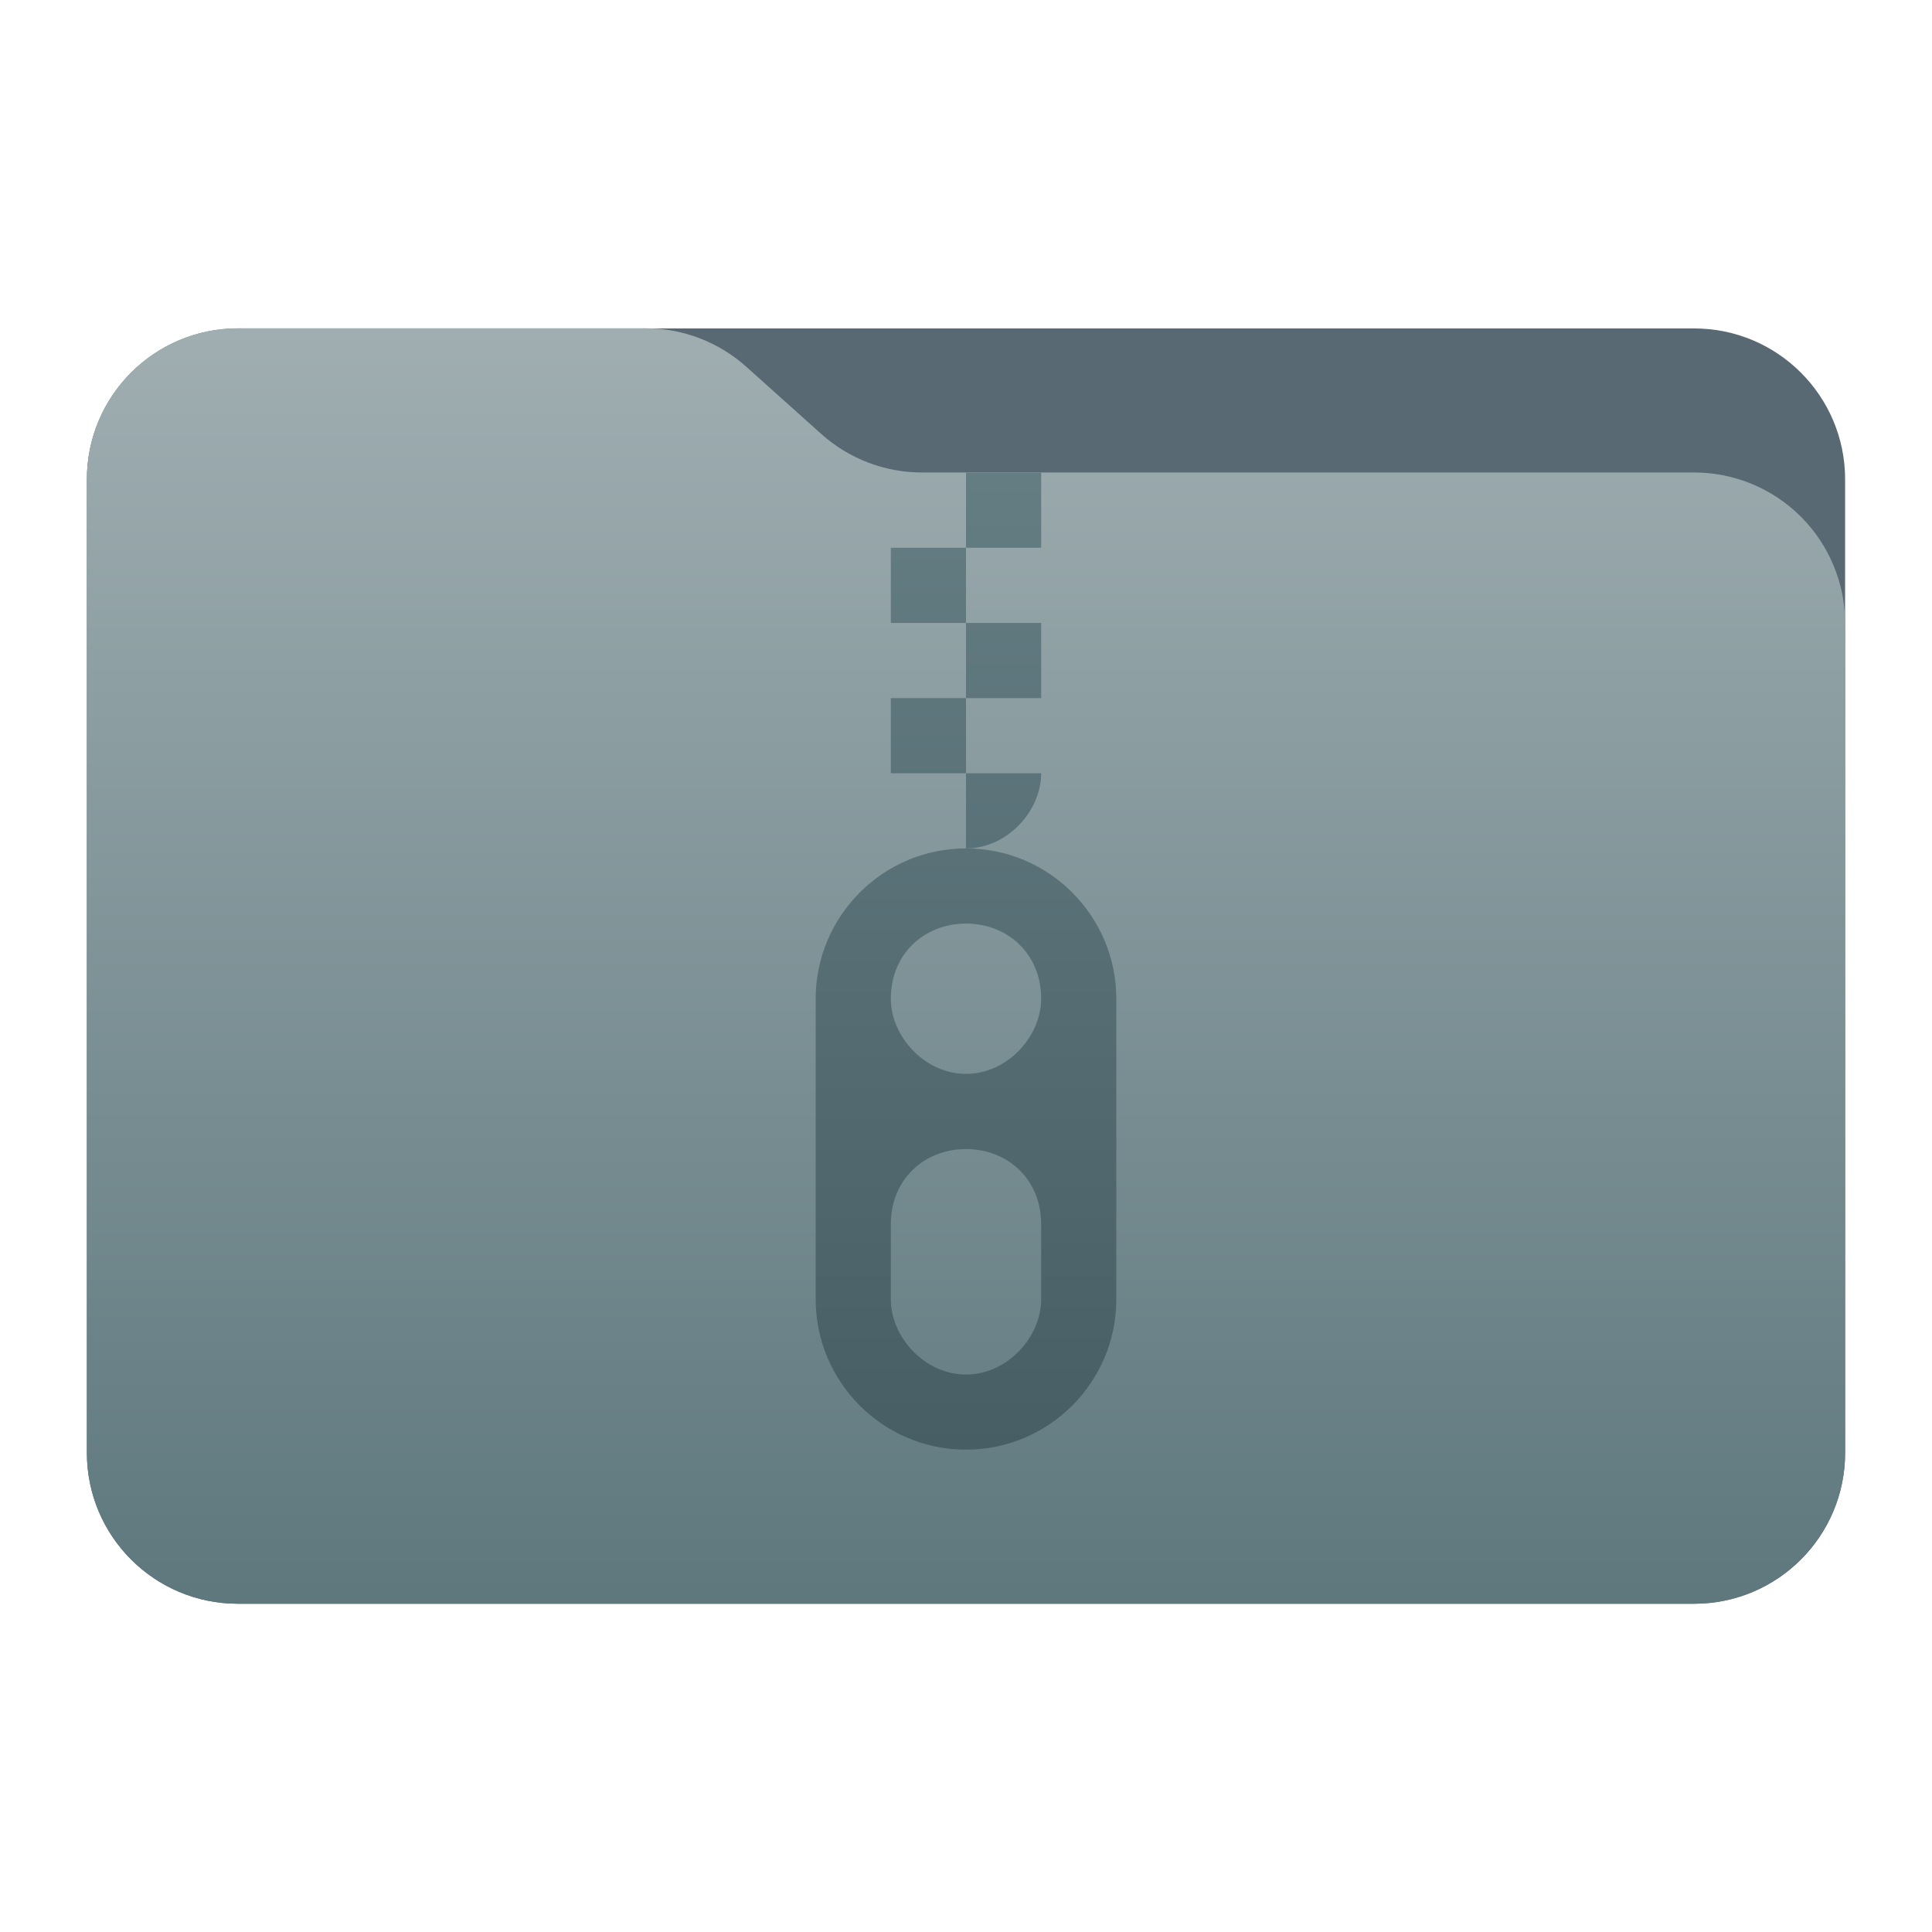
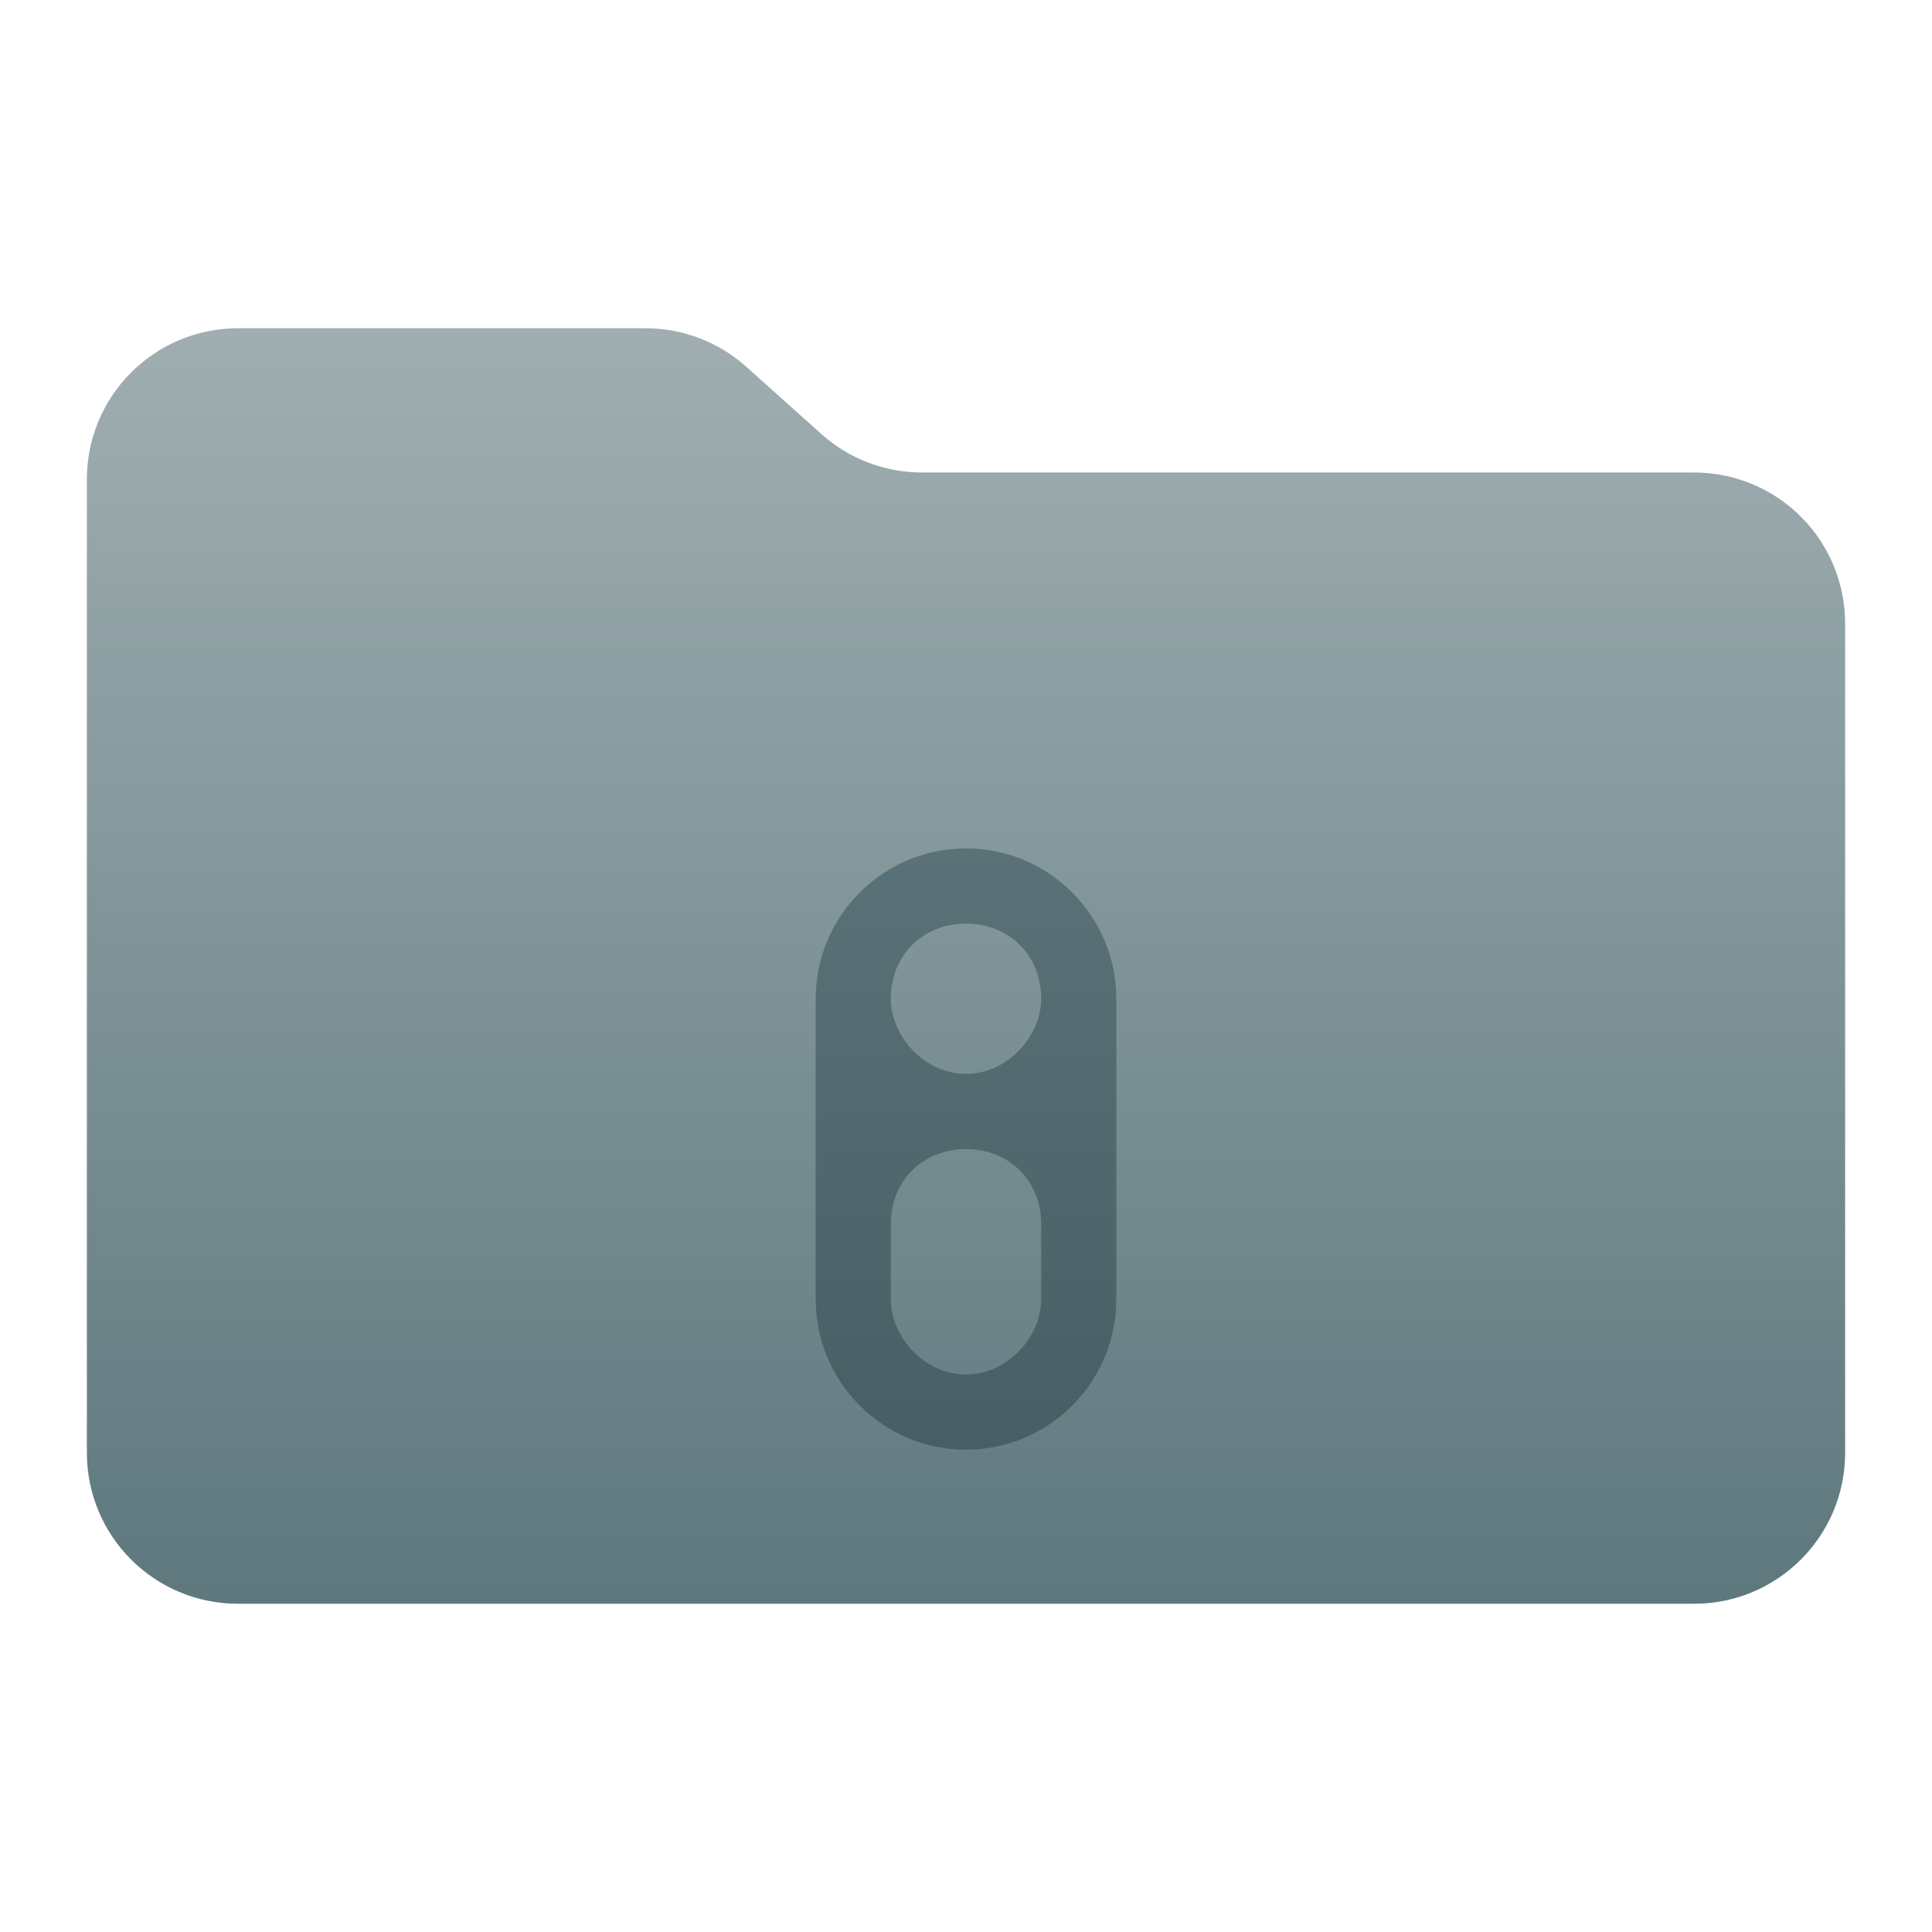
<svg xmlns="http://www.w3.org/2000/svg" style="clip-rule:evenodd;fill-rule:evenodd;stroke-linejoin:round;stroke-miterlimit:2" viewBox="0 0 48 48">
  <g transform="scale(.75)">
-     <path d="m61.122 15.88c0-2.762-2.239-5-5-5h-48.244c-2.761 0-5 2.238-5 5v32.246c0 2.761 2.239 5 5 5h48.244c2.761 0 5-2.239 5-5v-32.246z" style="fill:rgb(88,105,115)" />
    <path d="m61.122 20.652c0-1.326-0.527-2.598-1.465-3.536-0.938-0.937-2.209-1.464-3.535-1.464h-25.58c-1.232 0-2.42-0.455-3.337-1.277-0.768-0.689-1.713-1.535-2.481-2.224-0.917-0.822-2.105-1.277-3.337-1.277h-13.509c-1.326 0-2.597 0.527-3.535 1.465-0.938 0.937-1.465 2.209-1.465 3.535v32.252c0 2.761 2.239 5 5 5h48.244c2.761 0 5-2.239 5-5v-27.474z" style="fill:url(#_Linear1)" />
-     <path d="m32 15.657v2.489h2.49v-2.489h-2.49zm0 2.489h-2.49v2.49h2.49v-2.49zm0 2.49v2.49h2.49v-2.49h-2.49zm0 2.49h-2.49v2.489h2.49v-2.489zm0 2.489v2.49c1.374 0 2.49-1.245 2.49-2.49h-2.49z" style="fill-rule:nonzero;fill:url(#_Linear2)" />
    <path d="m32 28.105c-2.751 0-4.979 2.241-4.979 4.979v9.959c0 2.739 2.228 4.979 4.979 4.979s4.979-2.24 4.979-4.979v-9.959c0-2.738-2.228-4.979-4.979-4.979zm0 2.49c1.374 0 2.49 0.996 2.49 2.489 0 1.245-1.116 2.49-2.49 2.49s-2.49-1.245-2.49-2.49c0-1.493 1.116-2.489 2.49-2.489zm0 7.469c1.374 0 2.49 0.996 2.49 2.489v2.49c0 1.245-1.116 2.49-2.49 2.49s-2.49-1.245-2.49-2.49v-2.49c0-1.493 1.116-2.489 2.49-2.489z" style="fill-rule:nonzero;fill:url(#_Linear3)" />
  </g>
  <defs>
    <linearGradient id="_Linear1" x2="1" gradientTransform="matrix(2.54933e-15,-41.634,41.634,2.54933e-15,897.879,52.722)" gradientUnits="userSpaceOnUse">
      <stop style="stop-color:rgb(94,120,126)" offset="0" />
      <stop style="stop-color:rgb(160,174,177)" offset="1" />
    </linearGradient>
    <linearGradient id="_Linear2" x2="1" gradientTransform="matrix(1.82705e-7 -32.37 32.37 1.82705e-7 538.817 48.022)" gradientUnits="userSpaceOnUse">
      <stop style="stop-color:rgb(72,94,101)" offset="0" />
      <stop style="stop-color:rgb(100,125,131)" offset="1" />
    </linearGradient>
    <linearGradient id="_Linear3" x2="1" gradientTransform="matrix(1.98178e-15,-32.365,32.365,1.98178e-15,941.618,48.022)" gradientUnits="userSpaceOnUse">
      <stop style="stop-color:rgb(72,94,101)" offset="0" />
      <stop style="stop-color:rgb(100,125,131)" offset="1" />
    </linearGradient>
  </defs>
</svg>